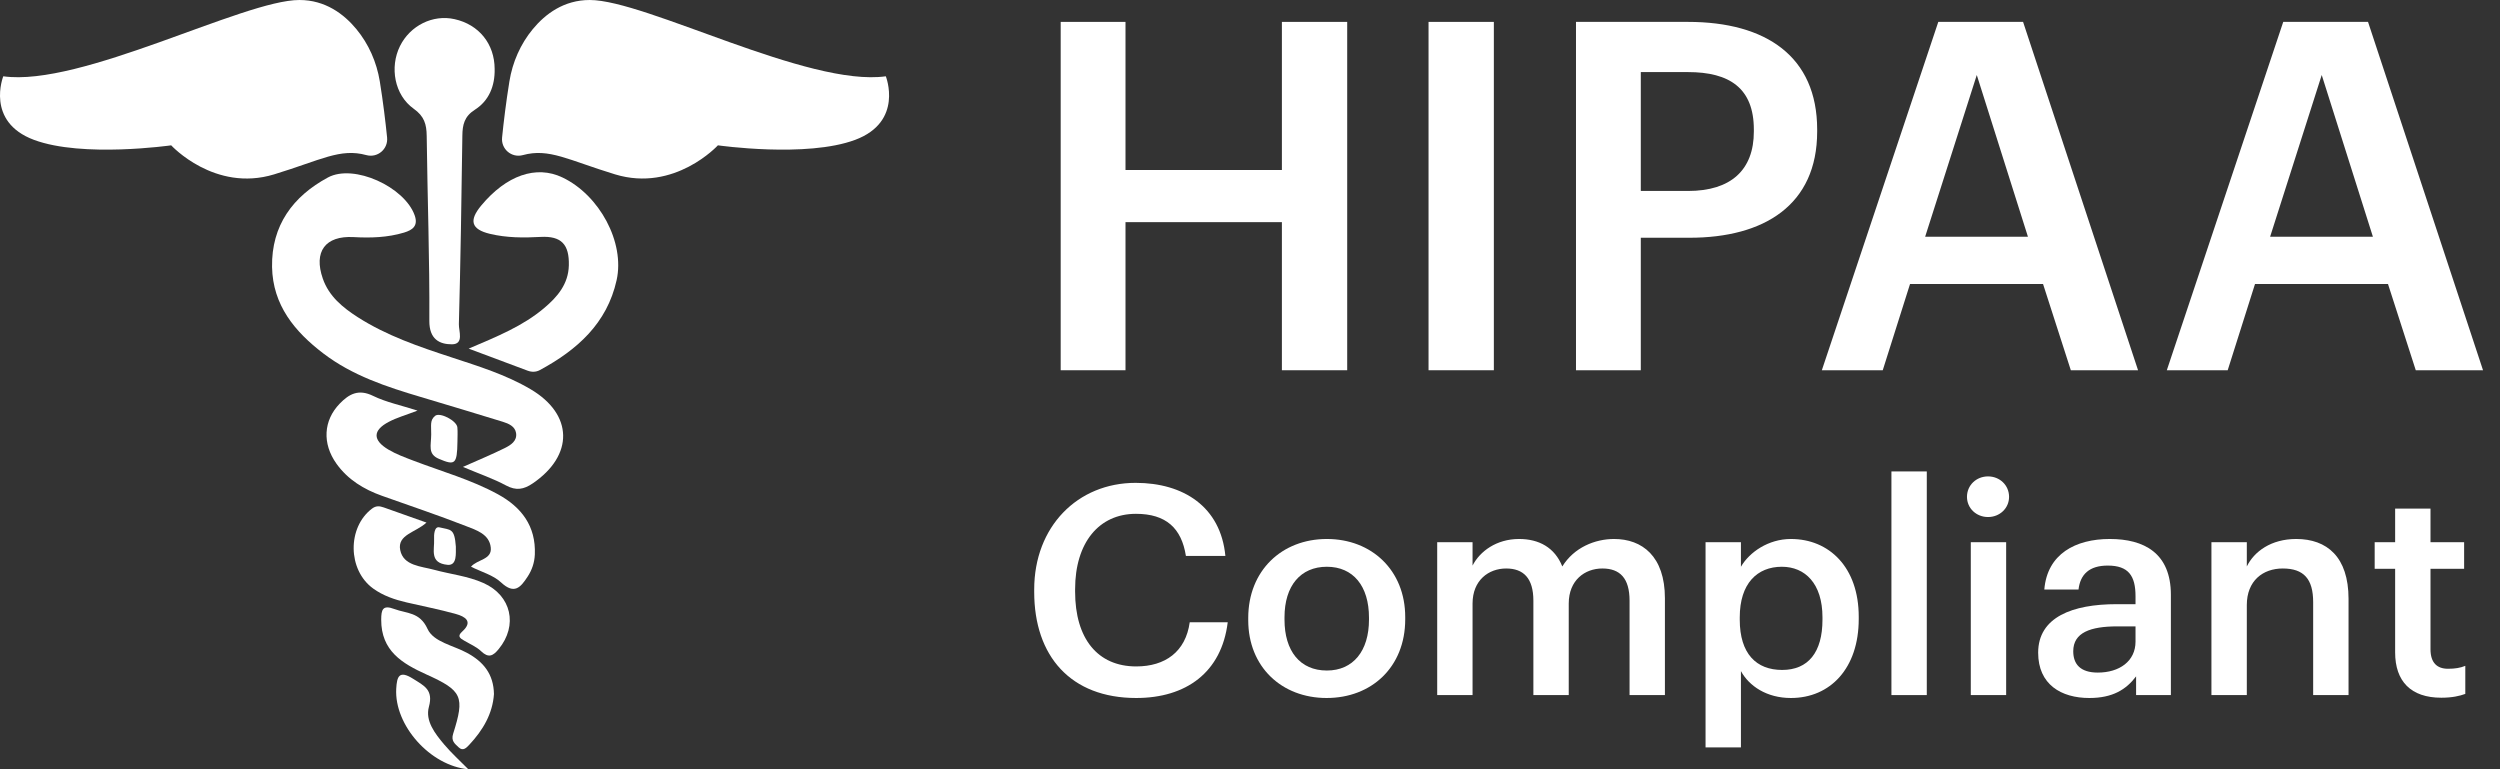
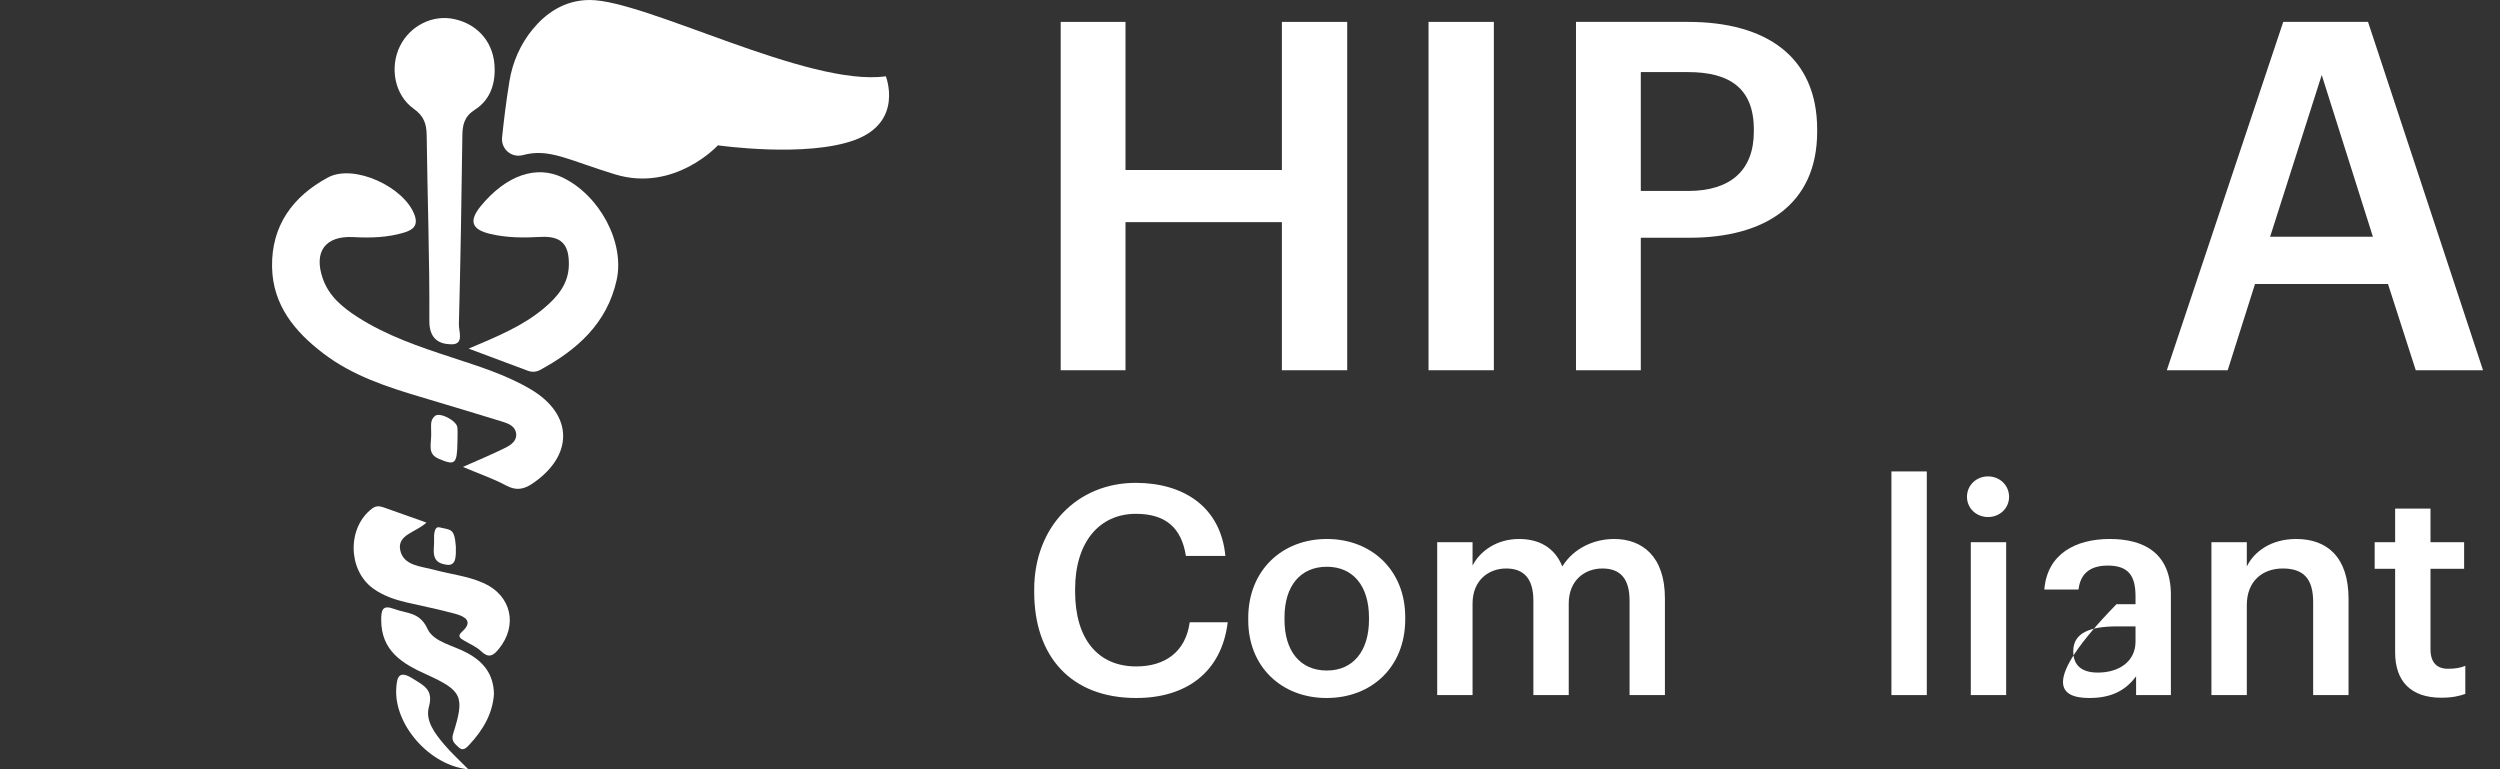
<svg xmlns="http://www.w3.org/2000/svg" width="91" height="28" viewBox="0 0 91 28" fill="none">
  <rect x="0" y="0" width="91" height="28" fill="#333333" stroke="none" />
  <path d="M38.609 13.477H40.968V8.086H46.661V13.477H49.038V0.797H46.661V6.188H40.968V0.797H38.609V13.477Z" fill="white" />
  <path d="M51.999 13.477H54.376V0.797H51.999V13.477Z" fill="white" />
  <path d="M57.366 13.477H59.725V8.654H61.499C64.212 8.654 66.145 7.465 66.145 4.787V4.716C66.145 2.056 64.283 0.797 61.445 0.797H57.366V13.477ZM59.725 6.951V2.624H61.445C62.953 2.624 63.84 3.209 63.84 4.716V4.787C63.84 6.188 63.006 6.951 61.445 6.951H59.725Z" fill="white" />
-   <path d="M66.315 13.477H68.532L69.525 10.338H74.367L75.378 13.477H77.825L73.64 0.797H70.554L66.315 13.477ZM71.955 2.73L73.817 8.618H70.075L71.955 2.73Z" fill="white" />
  <path d="M78.872 13.477H81.088L82.082 10.338H86.923L87.934 13.477H90.382L86.196 0.797H83.11L78.872 13.477ZM84.511 2.73L86.374 8.618H82.632L84.511 2.73Z" fill="white" />
  <path d="M41.358 25.407C43.167 25.407 44.465 24.482 44.689 22.651H43.306C43.157 23.726 42.412 24.258 41.358 24.258C39.954 24.258 39.134 23.247 39.134 21.534V21.449C39.134 19.746 40.007 18.703 41.348 18.703C42.444 18.703 43.008 19.225 43.167 20.236H44.604C44.434 18.448 43.082 17.576 41.337 17.576C39.219 17.576 37.645 19.172 37.645 21.459V21.545C37.645 23.886 38.975 25.407 41.358 25.407Z" fill="white" />
  <path d="M48.298 24.407C47.319 24.407 46.756 23.694 46.756 22.556V22.47C46.756 21.321 47.341 20.63 48.298 20.63C49.256 20.63 49.831 21.332 49.831 22.481V22.556C49.831 23.694 49.256 24.407 48.298 24.407ZM48.288 25.407C49.927 25.407 51.15 24.279 51.15 22.545V22.46C51.15 20.757 49.927 19.619 48.298 19.619C46.66 19.619 45.436 20.768 45.436 22.492V22.577C45.436 24.269 46.649 25.407 48.288 25.407Z" fill="white" />
  <path d="M52.314 25.301H53.601V21.97C53.601 21.119 54.187 20.693 54.825 20.693C55.453 20.693 55.815 21.044 55.815 21.864V25.301H57.102V21.97C57.102 21.119 57.688 20.693 58.326 20.693C58.964 20.693 59.316 21.044 59.316 21.864V25.301H60.603V21.779C60.603 20.246 59.773 19.619 58.752 19.619C58.06 19.619 57.294 19.927 56.868 20.619C56.591 19.927 56.017 19.619 55.293 19.619C54.474 19.619 53.867 20.066 53.601 20.587V19.736H52.314V25.301Z" fill="white" />
-   <path d="M62.082 27.206H63.37V24.428C63.667 24.971 64.306 25.407 65.189 25.407C66.626 25.407 67.658 24.322 67.658 22.534V22.449C67.658 20.651 66.583 19.619 65.189 19.619C64.37 19.619 63.678 20.098 63.37 20.63V19.736H62.082V27.206ZM64.87 24.386C63.934 24.386 63.327 23.801 63.327 22.556V22.47C63.327 21.236 63.965 20.63 64.859 20.63C65.7 20.63 66.338 21.236 66.338 22.47V22.556C66.338 23.747 65.817 24.386 64.87 24.386Z" fill="white" />
  <path d="M68.848 25.301H70.135V17.16H68.848V25.301Z" fill="white" />
  <path d="M71.737 25.301H73.024V19.736H71.737V25.301ZM72.364 18.82C72.79 18.82 73.13 18.501 73.13 18.086C73.13 17.661 72.79 17.341 72.364 17.341C71.939 17.341 71.598 17.661 71.598 18.086C71.598 18.501 71.939 18.82 72.364 18.82Z" fill="white" />
-   <path d="M76.051 25.407C76.903 25.407 77.392 25.099 77.754 24.62V25.301H79.02V21.651C79.02 20.129 78.041 19.619 76.796 19.619C75.551 19.619 74.519 20.161 74.413 21.459H75.658C75.722 20.906 76.051 20.587 76.722 20.587C77.477 20.587 77.733 20.959 77.733 21.704V21.992H77.041C75.445 21.992 74.189 22.46 74.189 23.758C74.189 24.918 75.03 25.407 76.051 25.407ZM76.36 24.482C75.722 24.482 75.466 24.173 75.466 23.705C75.466 23.024 76.094 22.8 77.073 22.8H77.733V23.354C77.733 24.067 77.147 24.482 76.36 24.482Z" fill="white" />
+   <path d="M76.051 25.407C76.903 25.407 77.392 25.099 77.754 24.62V25.301H79.02V21.651C79.02 20.129 78.041 19.619 76.796 19.619C75.551 19.619 74.519 20.161 74.413 21.459H75.658C75.722 20.906 76.051 20.587 76.722 20.587C77.477 20.587 77.733 20.959 77.733 21.704V21.992H77.041C74.189 24.918 75.03 25.407 76.051 25.407ZM76.36 24.482C75.722 24.482 75.466 24.173 75.466 23.705C75.466 23.024 76.094 22.8 77.073 22.8H77.733V23.354C77.733 24.067 77.147 24.482 76.36 24.482Z" fill="white" />
  <path d="M80.496 25.301H81.784V22.023C81.784 21.14 82.369 20.693 83.092 20.693C83.859 20.693 84.199 21.076 84.199 21.917V25.301H85.487V21.8C85.487 20.268 84.699 19.619 83.582 19.619C82.667 19.619 82.05 20.076 81.784 20.619V19.736H80.496V25.301Z" fill="white" />
  <path d="M88.864 25.397C89.258 25.397 89.534 25.333 89.737 25.258V24.237C89.556 24.311 89.364 24.343 89.109 24.343C88.704 24.343 88.47 24.12 88.47 23.63V20.704H89.694V19.736H88.47V18.512H87.183V19.736H86.438V20.704H87.183V23.747C87.183 24.801 87.757 25.397 88.864 25.397Z" fill="white" />
  <path d="M16.85 16.996C17.423 16.741 17.907 16.541 18.375 16.309C18.588 16.203 18.831 16.052 18.785 15.762C18.747 15.52 18.517 15.419 18.303 15.353C17.311 15.048 16.317 14.748 15.322 14.452C14.067 14.079 12.825 13.671 11.768 12.864C10.729 12.072 9.928 11.107 9.903 9.718C9.877 8.207 10.663 7.146 11.937 6.46C12.881 5.951 14.732 6.806 15.095 7.841C15.23 8.227 15.012 8.373 14.708 8.466C14.106 8.647 13.491 8.665 12.868 8.63C11.842 8.574 11.407 9.157 11.751 10.144C11.975 10.787 12.476 11.194 13.023 11.546C14.077 12.22 15.249 12.619 16.427 13.005C17.413 13.33 18.41 13.635 19.312 14.167C20.869 15.083 20.893 16.574 19.39 17.596C19.064 17.818 18.787 17.868 18.42 17.671C17.957 17.422 17.451 17.25 16.85 16.996Z" fill="white" />
  <path d="M18.005 2.506C18.019 3.128 17.799 3.668 17.283 3.996C16.901 4.239 16.835 4.541 16.83 4.938C16.799 7.226 16.764 9.514 16.703 11.802C16.697 12.054 16.898 12.529 16.451 12.533C15.997 12.534 15.625 12.347 15.628 11.681C15.641 9.438 15.559 7.195 15.532 4.95C15.527 4.523 15.444 4.231 15.058 3.958C14.357 3.459 14.179 2.447 14.559 1.678C14.93 0.929 15.758 0.52 16.545 0.697C17.435 0.894 18.001 1.599 18.005 2.506Z" fill="white" />
  <path d="M17.06 12.69C18.11 12.243 19.034 11.867 19.805 11.215C20.289 10.808 20.689 10.344 20.706 9.658C20.724 8.896 20.434 8.583 19.678 8.624C19.056 8.659 18.438 8.657 17.834 8.512C17.148 8.348 17.063 8.026 17.517 7.481C18.433 6.38 19.517 6.003 20.472 6.459C21.823 7.102 22.75 8.823 22.445 10.197C22.096 11.775 21.002 12.74 19.652 13.47C19.507 13.548 19.355 13.548 19.204 13.492C18.527 13.238 17.848 12.985 17.06 12.69Z" fill="white" />
-   <path d="M15.198 14.946C14.765 15.112 14.444 15.201 14.155 15.354C13.564 15.662 13.558 16.02 14.139 16.366C14.421 16.533 14.737 16.649 15.046 16.767C16.077 17.161 17.15 17.459 18.123 17.991C18.978 18.458 19.511 19.146 19.468 20.183C19.455 20.48 19.365 20.748 19.202 20.995C18.951 21.378 18.724 21.652 18.241 21.202C17.955 20.933 17.525 20.819 17.145 20.629C17.369 20.359 17.912 20.378 17.864 19.931C17.813 19.441 17.336 19.295 16.959 19.148C15.951 18.755 14.923 18.41 13.903 18.047C13.243 17.812 12.663 17.459 12.248 16.88C11.721 16.142 11.776 15.304 12.362 14.696C12.713 14.332 13.057 14.153 13.582 14.411C14.053 14.64 14.584 14.749 15.198 14.946Z" fill="white" />
  <path d="M15.524 19.022C15.134 19.382 14.454 19.46 14.568 20.023C14.683 20.599 15.333 20.611 15.809 20.742C16.404 20.904 17.026 20.967 17.596 21.221C18.617 21.673 18.861 22.765 18.151 23.628C17.949 23.875 17.784 23.964 17.514 23.706C17.343 23.542 17.107 23.444 16.898 23.32C16.751 23.234 16.628 23.164 16.826 22.987C17.237 22.616 16.916 22.44 16.603 22.352C16.009 22.185 15.401 22.069 14.8 21.928C14.367 21.827 13.948 21.686 13.584 21.423C12.652 20.75 12.636 19.198 13.541 18.514C13.691 18.401 13.818 18.418 13.97 18.471C14.467 18.65 14.964 18.824 15.524 19.022Z" fill="white" />
  <path d="M17.98 25.264C17.932 25.978 17.58 26.578 17.084 27.107C16.977 27.221 16.854 27.355 16.695 27.203C16.564 27.075 16.409 26.977 16.495 26.707C16.921 25.357 16.832 25.142 15.525 24.552C14.635 24.149 13.873 23.692 13.876 22.555C13.878 22.196 13.924 22.006 14.354 22.168C14.8 22.337 15.279 22.269 15.562 22.892C15.781 23.372 16.505 23.493 17.005 23.767C17.596 24.088 17.967 24.535 17.98 25.264Z" fill="white" />
  <path d="M17.047 28.001C15.66 27.875 14.347 26.399 14.423 25.067C14.448 24.623 14.528 24.386 15.036 24.707C15.434 24.959 15.783 25.105 15.612 25.729C15.472 26.241 15.836 26.705 16.167 27.098C16.436 27.416 16.748 27.698 17.047 28.001Z" fill="white" />
  <path d="M16.651 16.081C16.64 16.906 16.558 16.948 15.981 16.704C15.559 16.527 15.694 16.224 15.696 15.81C15.698 15.468 15.645 15.301 15.835 15.139C16.008 14.991 16.625 15.314 16.648 15.555C16.665 15.73 16.651 15.906 16.651 16.081Z" fill="white" />
  <path d="M16.593 19.897C16.587 20.121 16.648 20.591 16.294 20.56C15.623 20.498 15.821 20.005 15.801 19.627C15.793 19.478 15.805 19.148 15.997 19.196C16.407 19.296 16.544 19.218 16.593 19.897Z" fill="white" />
-   <path d="M13.825 2.964C13.711 2.263 13.421 1.602 12.97 1.057C12.515 0.509 11.84 0 10.898 0C8.861 0 2.945 3.173 0.119 2.777C0.119 2.777 -0.538 4.43 1.236 5.091C3.009 5.752 6.231 5.29 6.231 5.29C6.231 5.29 7.809 7.009 9.978 6.347C11.69 5.825 12.379 5.384 13.336 5.646C13.742 5.757 14.134 5.426 14.09 5.003C14.034 4.448 13.947 3.718 13.825 2.964Z" fill="white" />
  <path d="M18.542 2.964C18.655 2.263 18.945 1.602 19.396 1.057C19.849 0.51 20.524 0 21.466 0C23.504 0 29.418 3.173 32.244 2.777C32.244 2.777 32.901 4.43 31.127 5.091C29.354 5.752 26.132 5.29 26.132 5.29C26.132 5.29 24.556 7.008 22.389 6.347C20.676 5.825 19.988 5.384 19.031 5.646C18.624 5.757 18.232 5.426 18.276 5.003C18.332 4.448 18.42 3.718 18.542 2.964Z" fill="white" />
</svg>